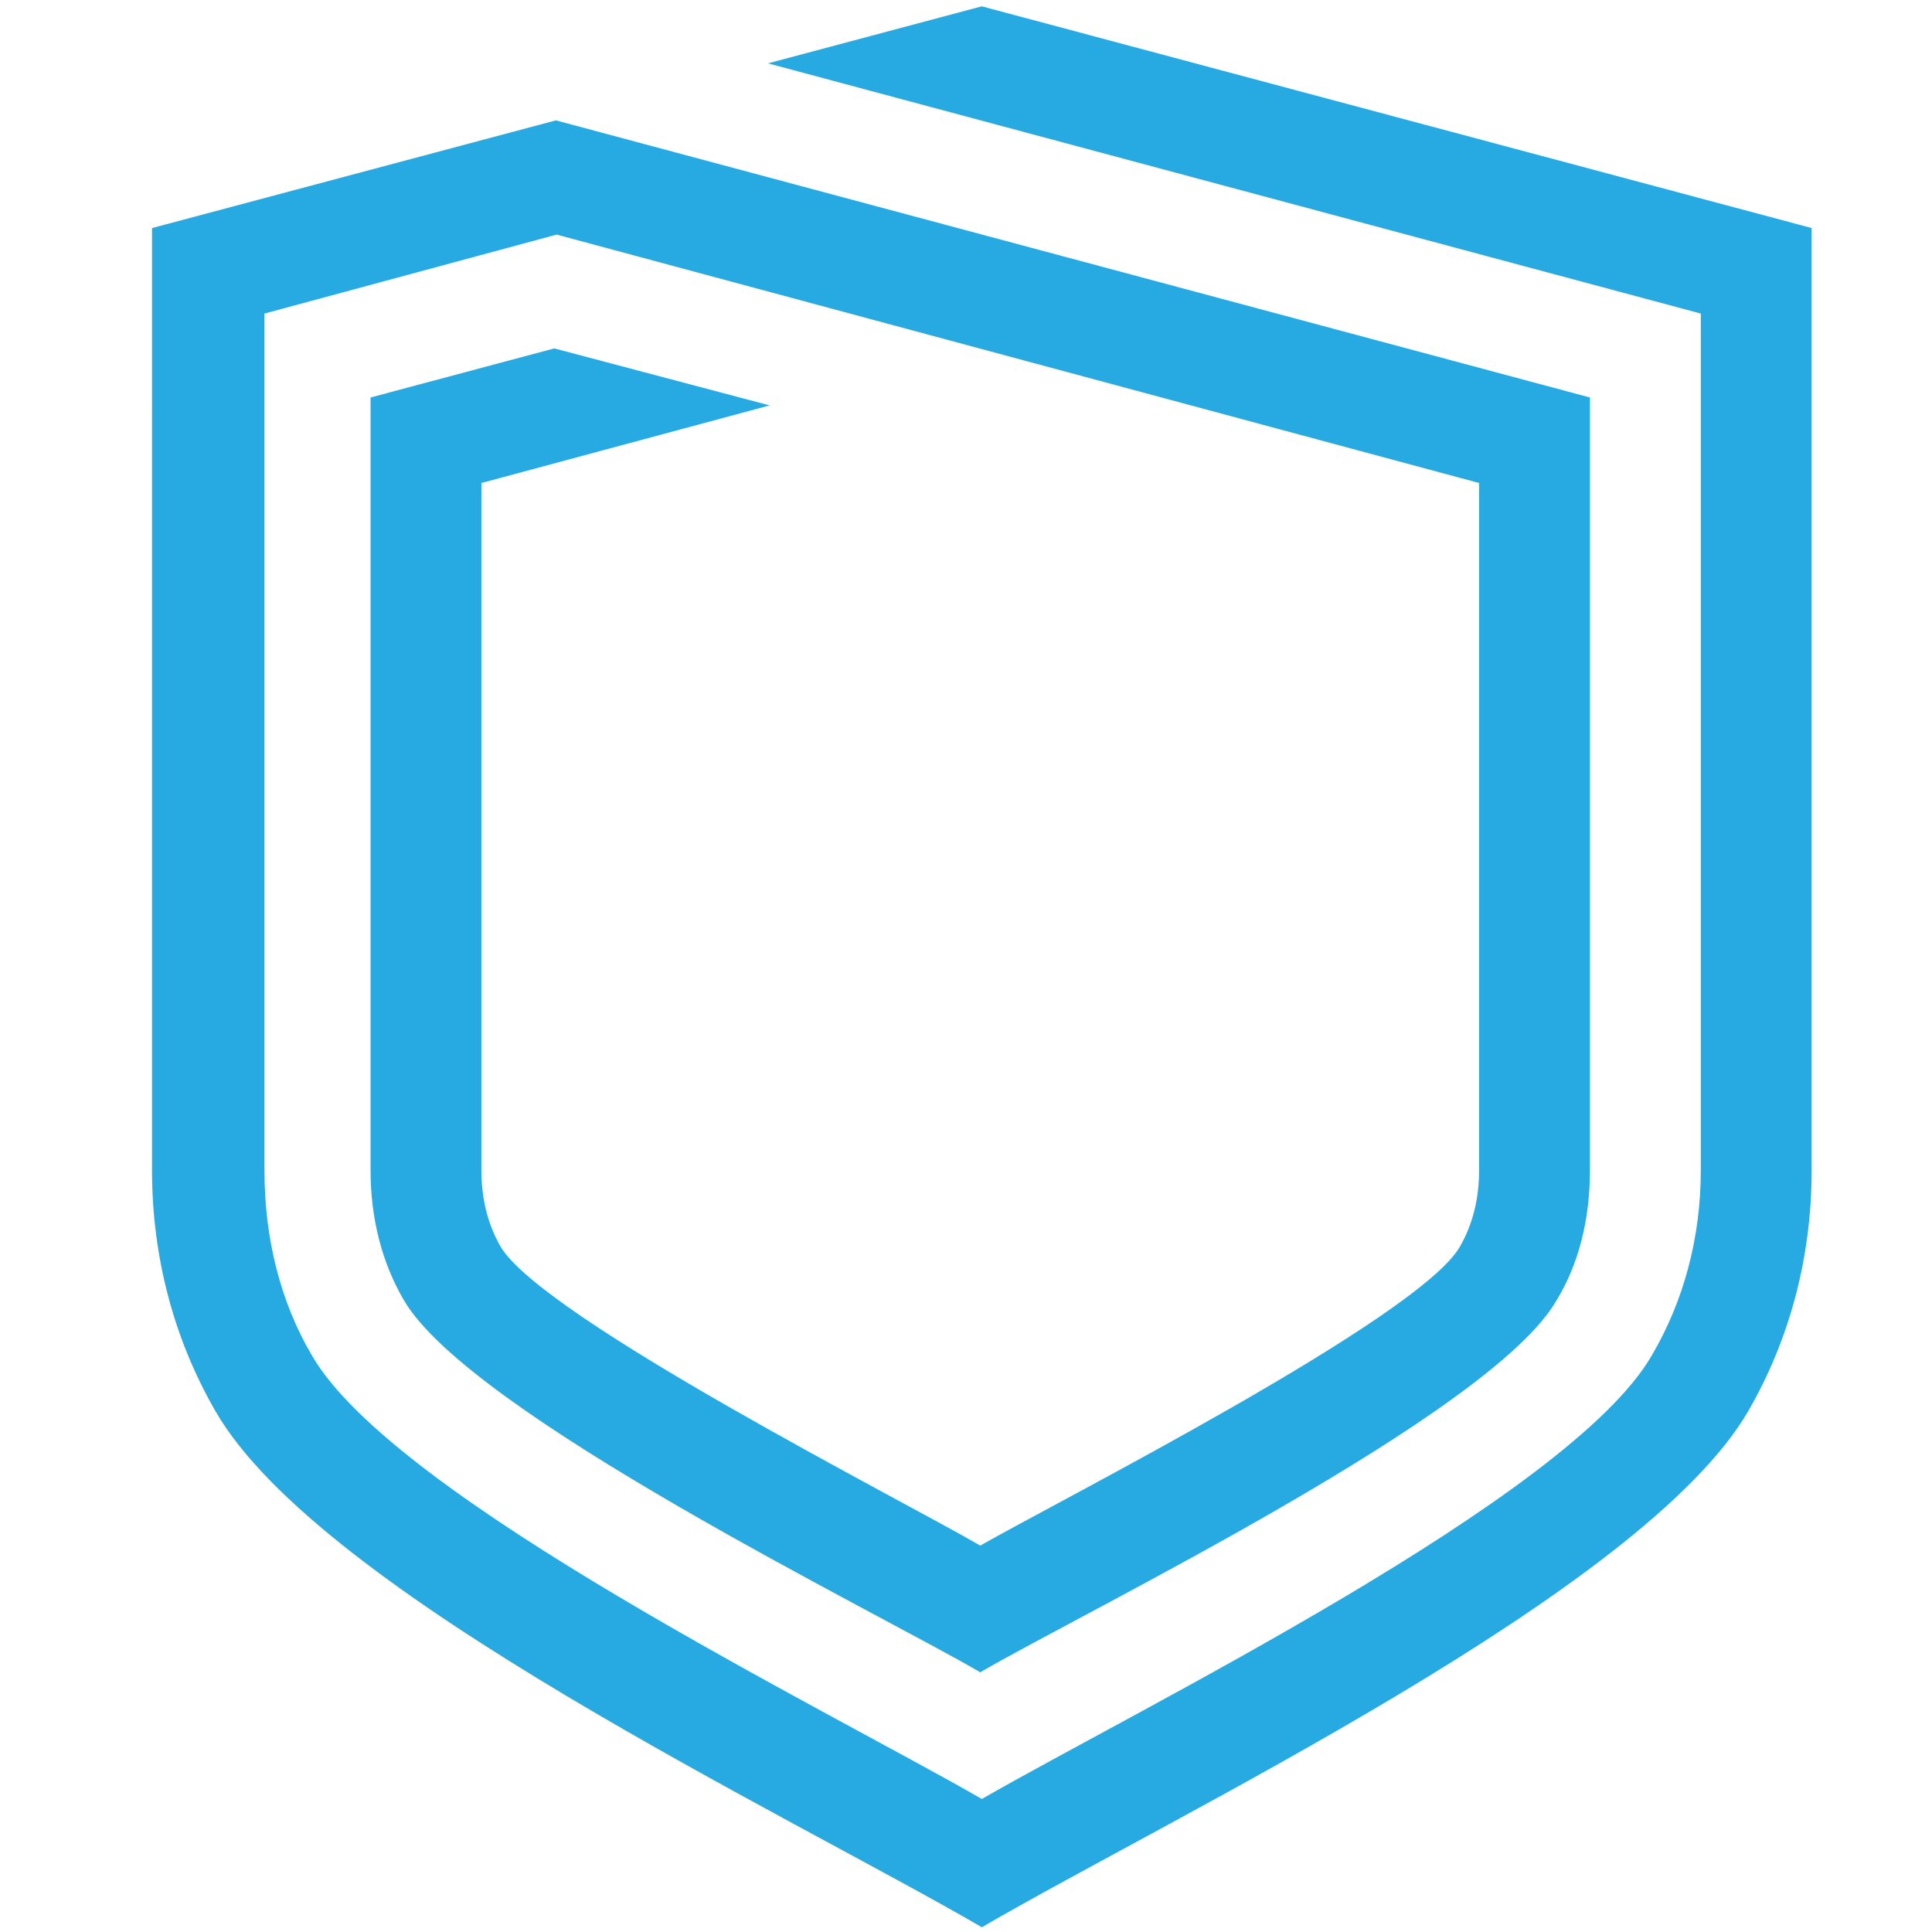
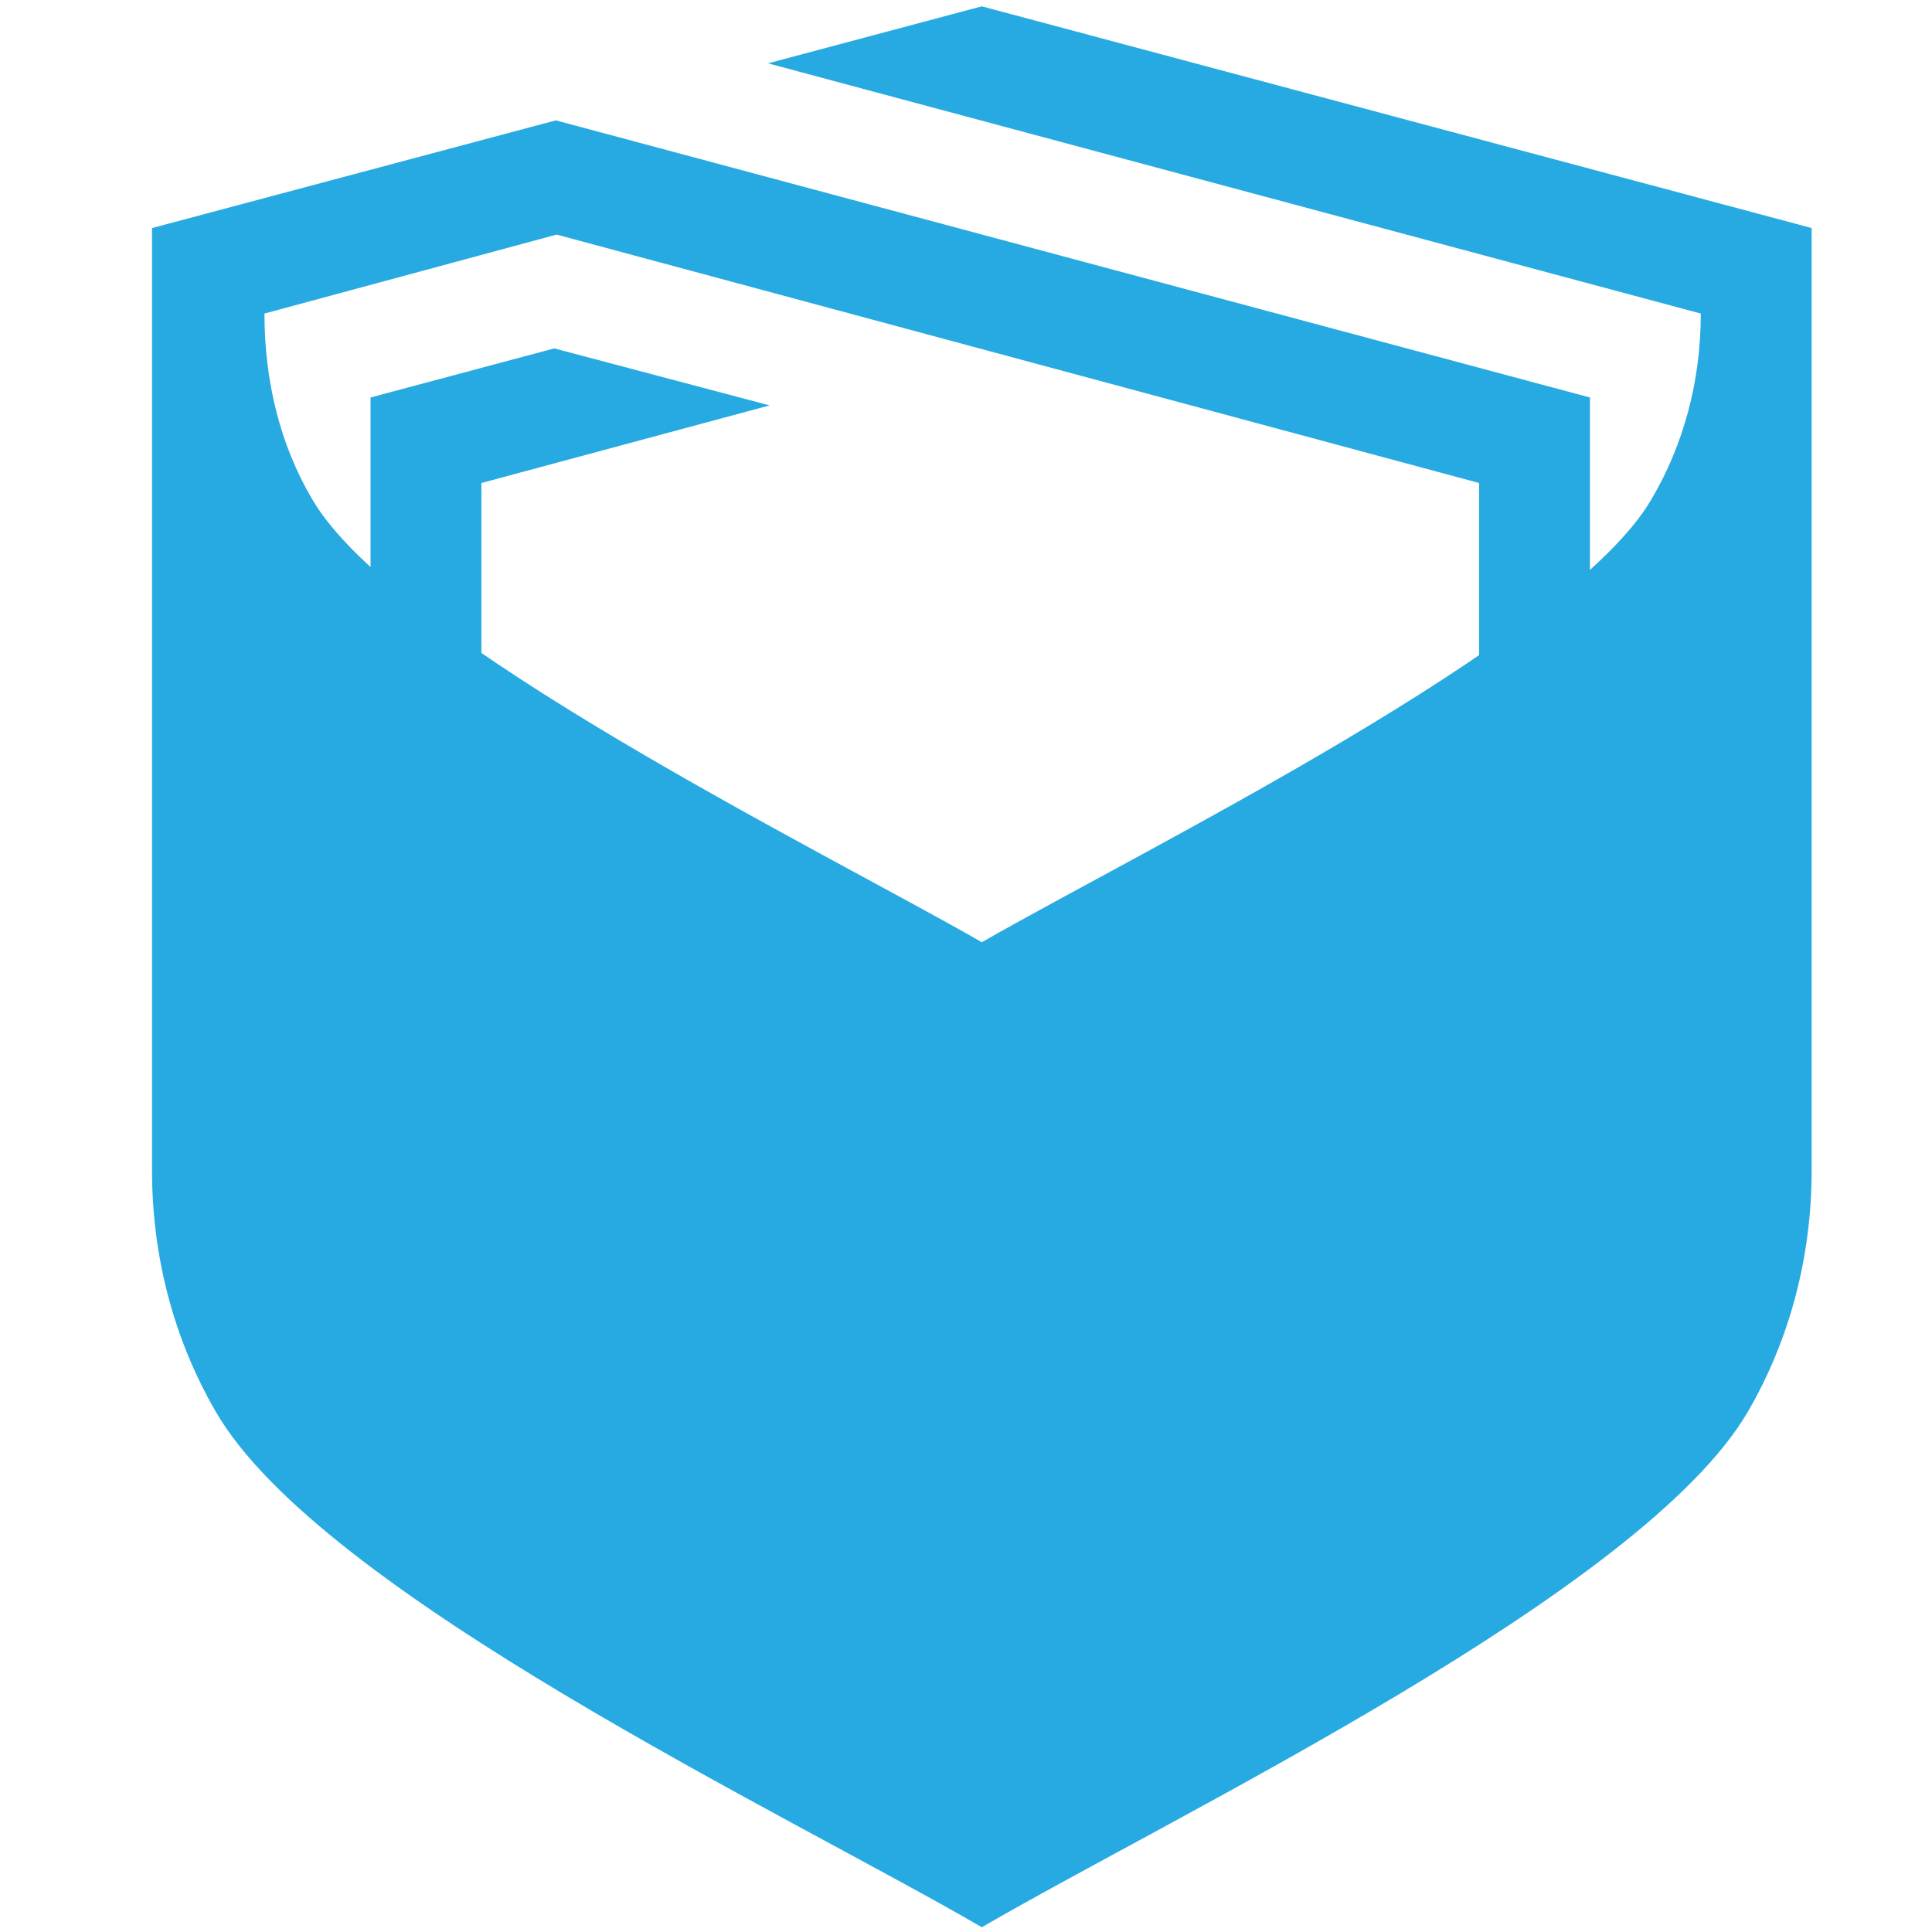
<svg xmlns="http://www.w3.org/2000/svg" version="1.1" viewBox="0 0 122 122">
  <defs>
    <style>
      .cls-1 {
        fill: #27aae1;
      }
    </style>
  </defs>
  <g>
    <g id="Layer_1">
-       <path class="cls-1" d="M35.2,14.8l-18.5,5v54.1c0,4.3,1,8.3,3,11.7h0c5.2,9,32.4,22.3,42.3,28,9.9-5.7,37.1-19,42.3-28h0c2-3.4,3.1-7.4,3.1-11.7V19.8L48.5,4,62,.4l52.4,14v59.5c0,5.5-1.4,10.7-4,15.2h0c-6.6,11.4-36.2,25.5-48.4,32.6-12.2-7.1-41.8-21.1-48.4-32.6h0c-2.6-4.5-4-9.7-4-15.2V14.4l25.5-6.8,65.3,17.5v48.8c0,3.1-.7,5.9-2.1,8.2-4.1,7.2-29.9,19.7-36.4,23.5-6.5-3.8-32.2-16.3-36.4-23.5-1.4-2.4-2.1-5.2-2.1-8.2V25.1l11.6-3.1,13.6,3.6-18.2,4.9v43.4c0,1.8.4,3.4,1.2,4.8,2.6,4.5,25.7,16.2,30.3,18.9,4.7-2.7,27.8-14.4,30.3-18.9.8-1.4,1.2-3,1.2-4.8V30.5l-58.3-15.7Z" />
+       <path class="cls-1" d="M35.2,14.8l-18.5,5c0,4.3,1,8.3,3,11.7h0c5.2,9,32.4,22.3,42.3,28,9.9-5.7,37.1-19,42.3-28h0c2-3.4,3.1-7.4,3.1-11.7V19.8L48.5,4,62,.4l52.4,14v59.5c0,5.5-1.4,10.7-4,15.2h0c-6.6,11.4-36.2,25.5-48.4,32.6-12.2-7.1-41.8-21.1-48.4-32.6h0c-2.6-4.5-4-9.7-4-15.2V14.4l25.5-6.8,65.3,17.5v48.8c0,3.1-.7,5.9-2.1,8.2-4.1,7.2-29.9,19.7-36.4,23.5-6.5-3.8-32.2-16.3-36.4-23.5-1.4-2.4-2.1-5.2-2.1-8.2V25.1l11.6-3.1,13.6,3.6-18.2,4.9v43.4c0,1.8.4,3.4,1.2,4.8,2.6,4.5,25.7,16.2,30.3,18.9,4.7-2.7,27.8-14.4,30.3-18.9.8-1.4,1.2-3,1.2-4.8V30.5l-58.3-15.7Z" />
    </g>
  </g>
</svg>